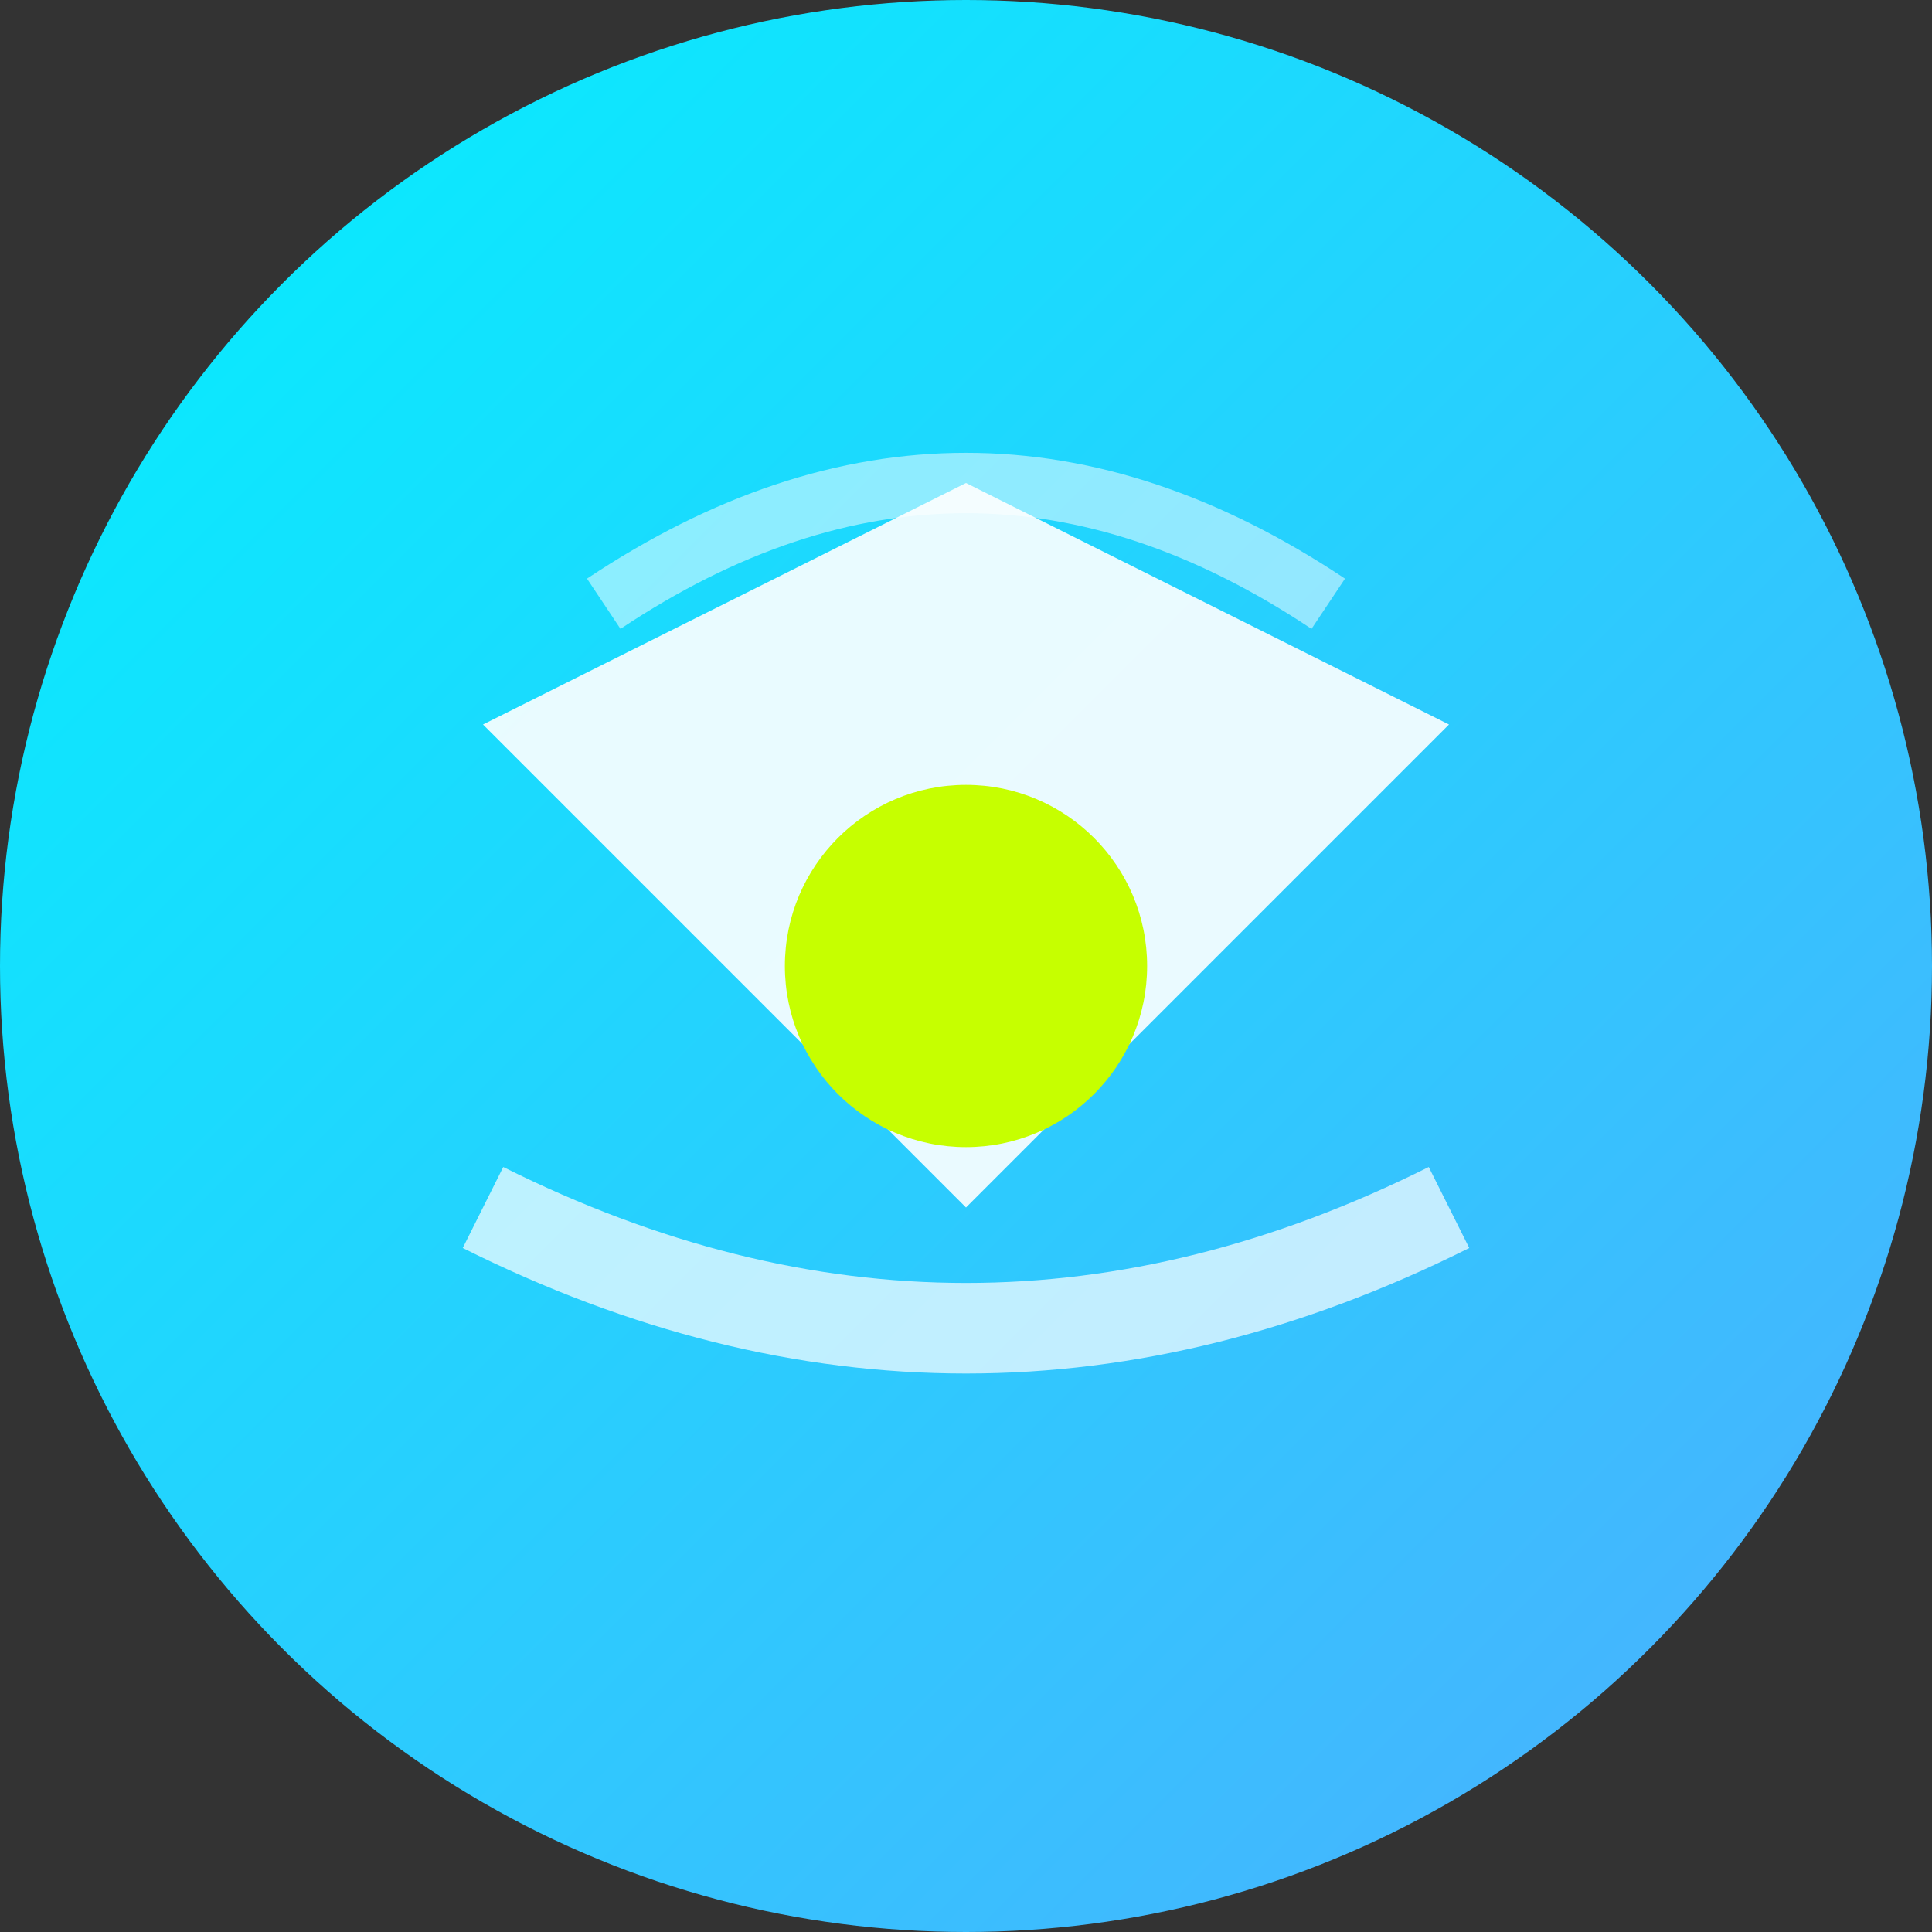
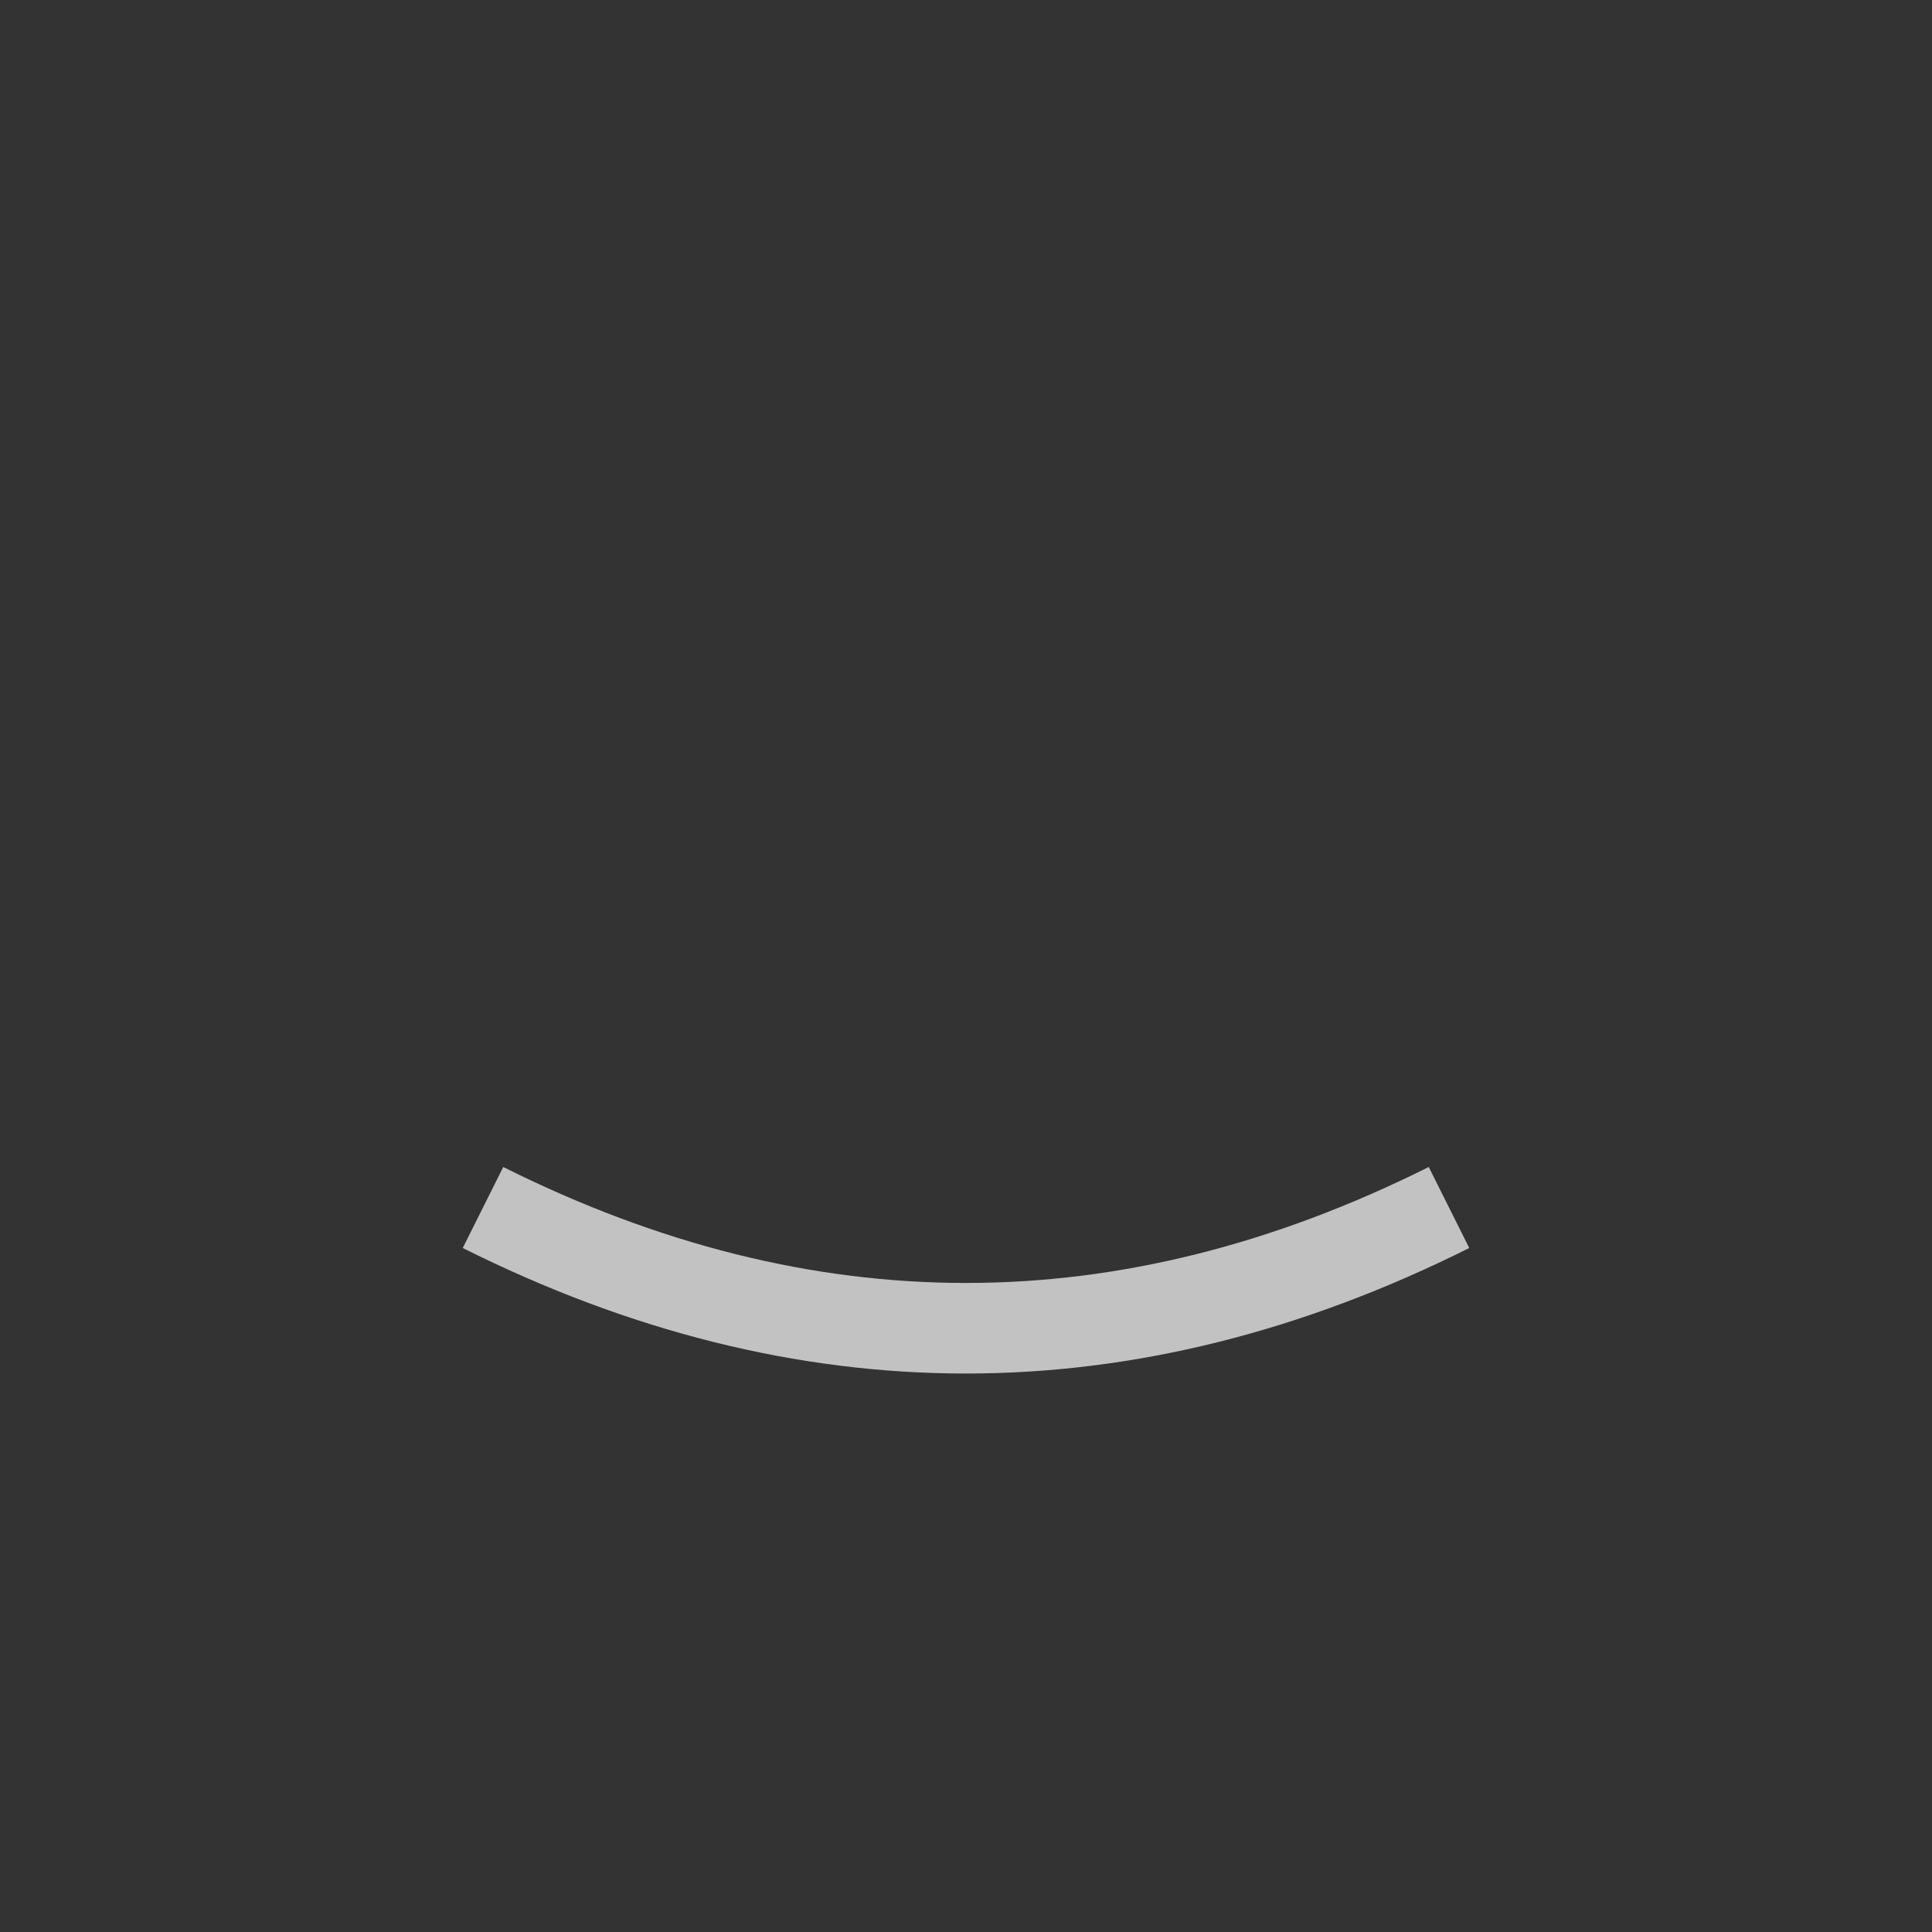
<svg xmlns="http://www.w3.org/2000/svg" viewBox="0 0 32 32" width="32" height="32">
  <rect x="0" y="0" width="32" height="32" fill="#333333" stroke="none" />
  <defs>
    <linearGradient id="gradient" x1="0%" y1="0%" x2="100%" y2="100%">
      <stop offset="0%" style="stop-color:#00F2FE;stop-opacity:1" />
      <stop offset="100%" style="stop-color:#4FACFE;stop-opacity:1" />
    </linearGradient>
  </defs>
-   <circle cx="16" cy="16" r="16" fill="url(#gradient)" />
-   <path d="M8 12 L16 8 L24 12 L20 16 L16 20 L12 16 Z" fill="#FFFFFF" opacity="0.9" />
-   <circle cx="16" cy="16" r="3" fill="#C6FF00" />
  <path d="M8 20 Q16 24 24 20" stroke="#FFFFFF" stroke-width="1.5" fill="none" opacity="0.7" />
-   <path d="M10 10 Q16 6 22 10" stroke="#FFFFFF" stroke-width="1" fill="none" opacity="0.5" />
</svg>